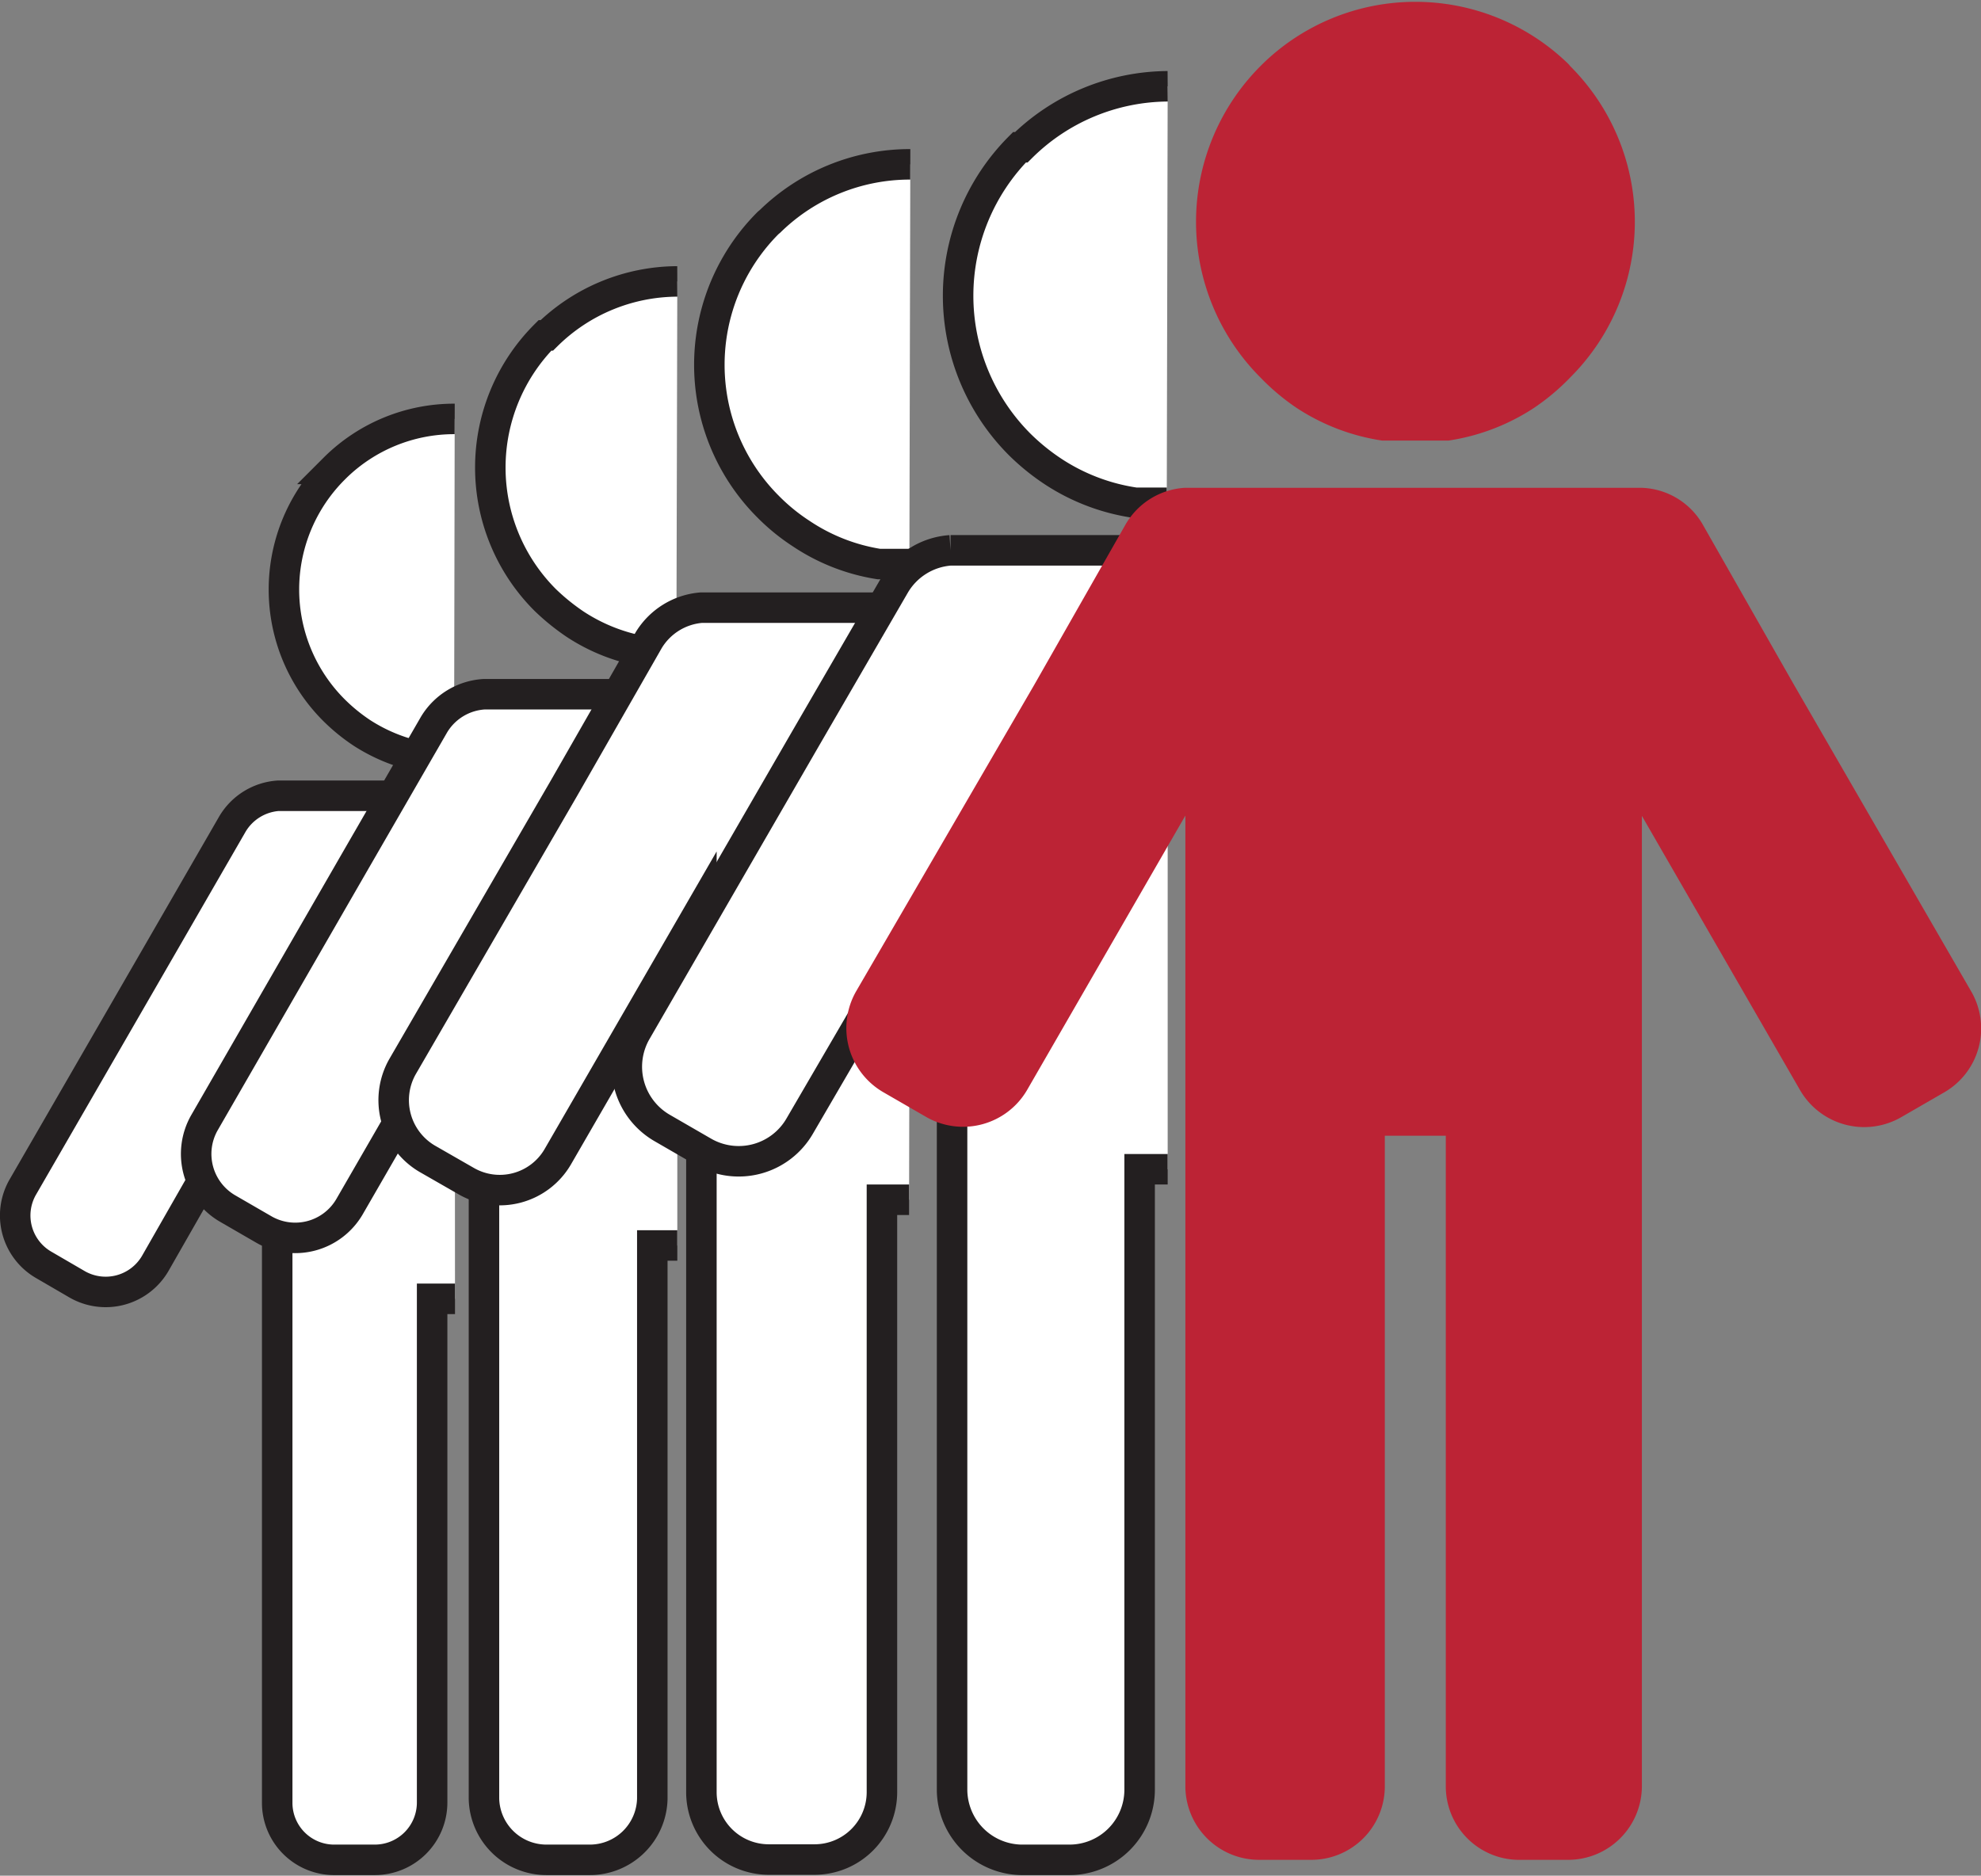
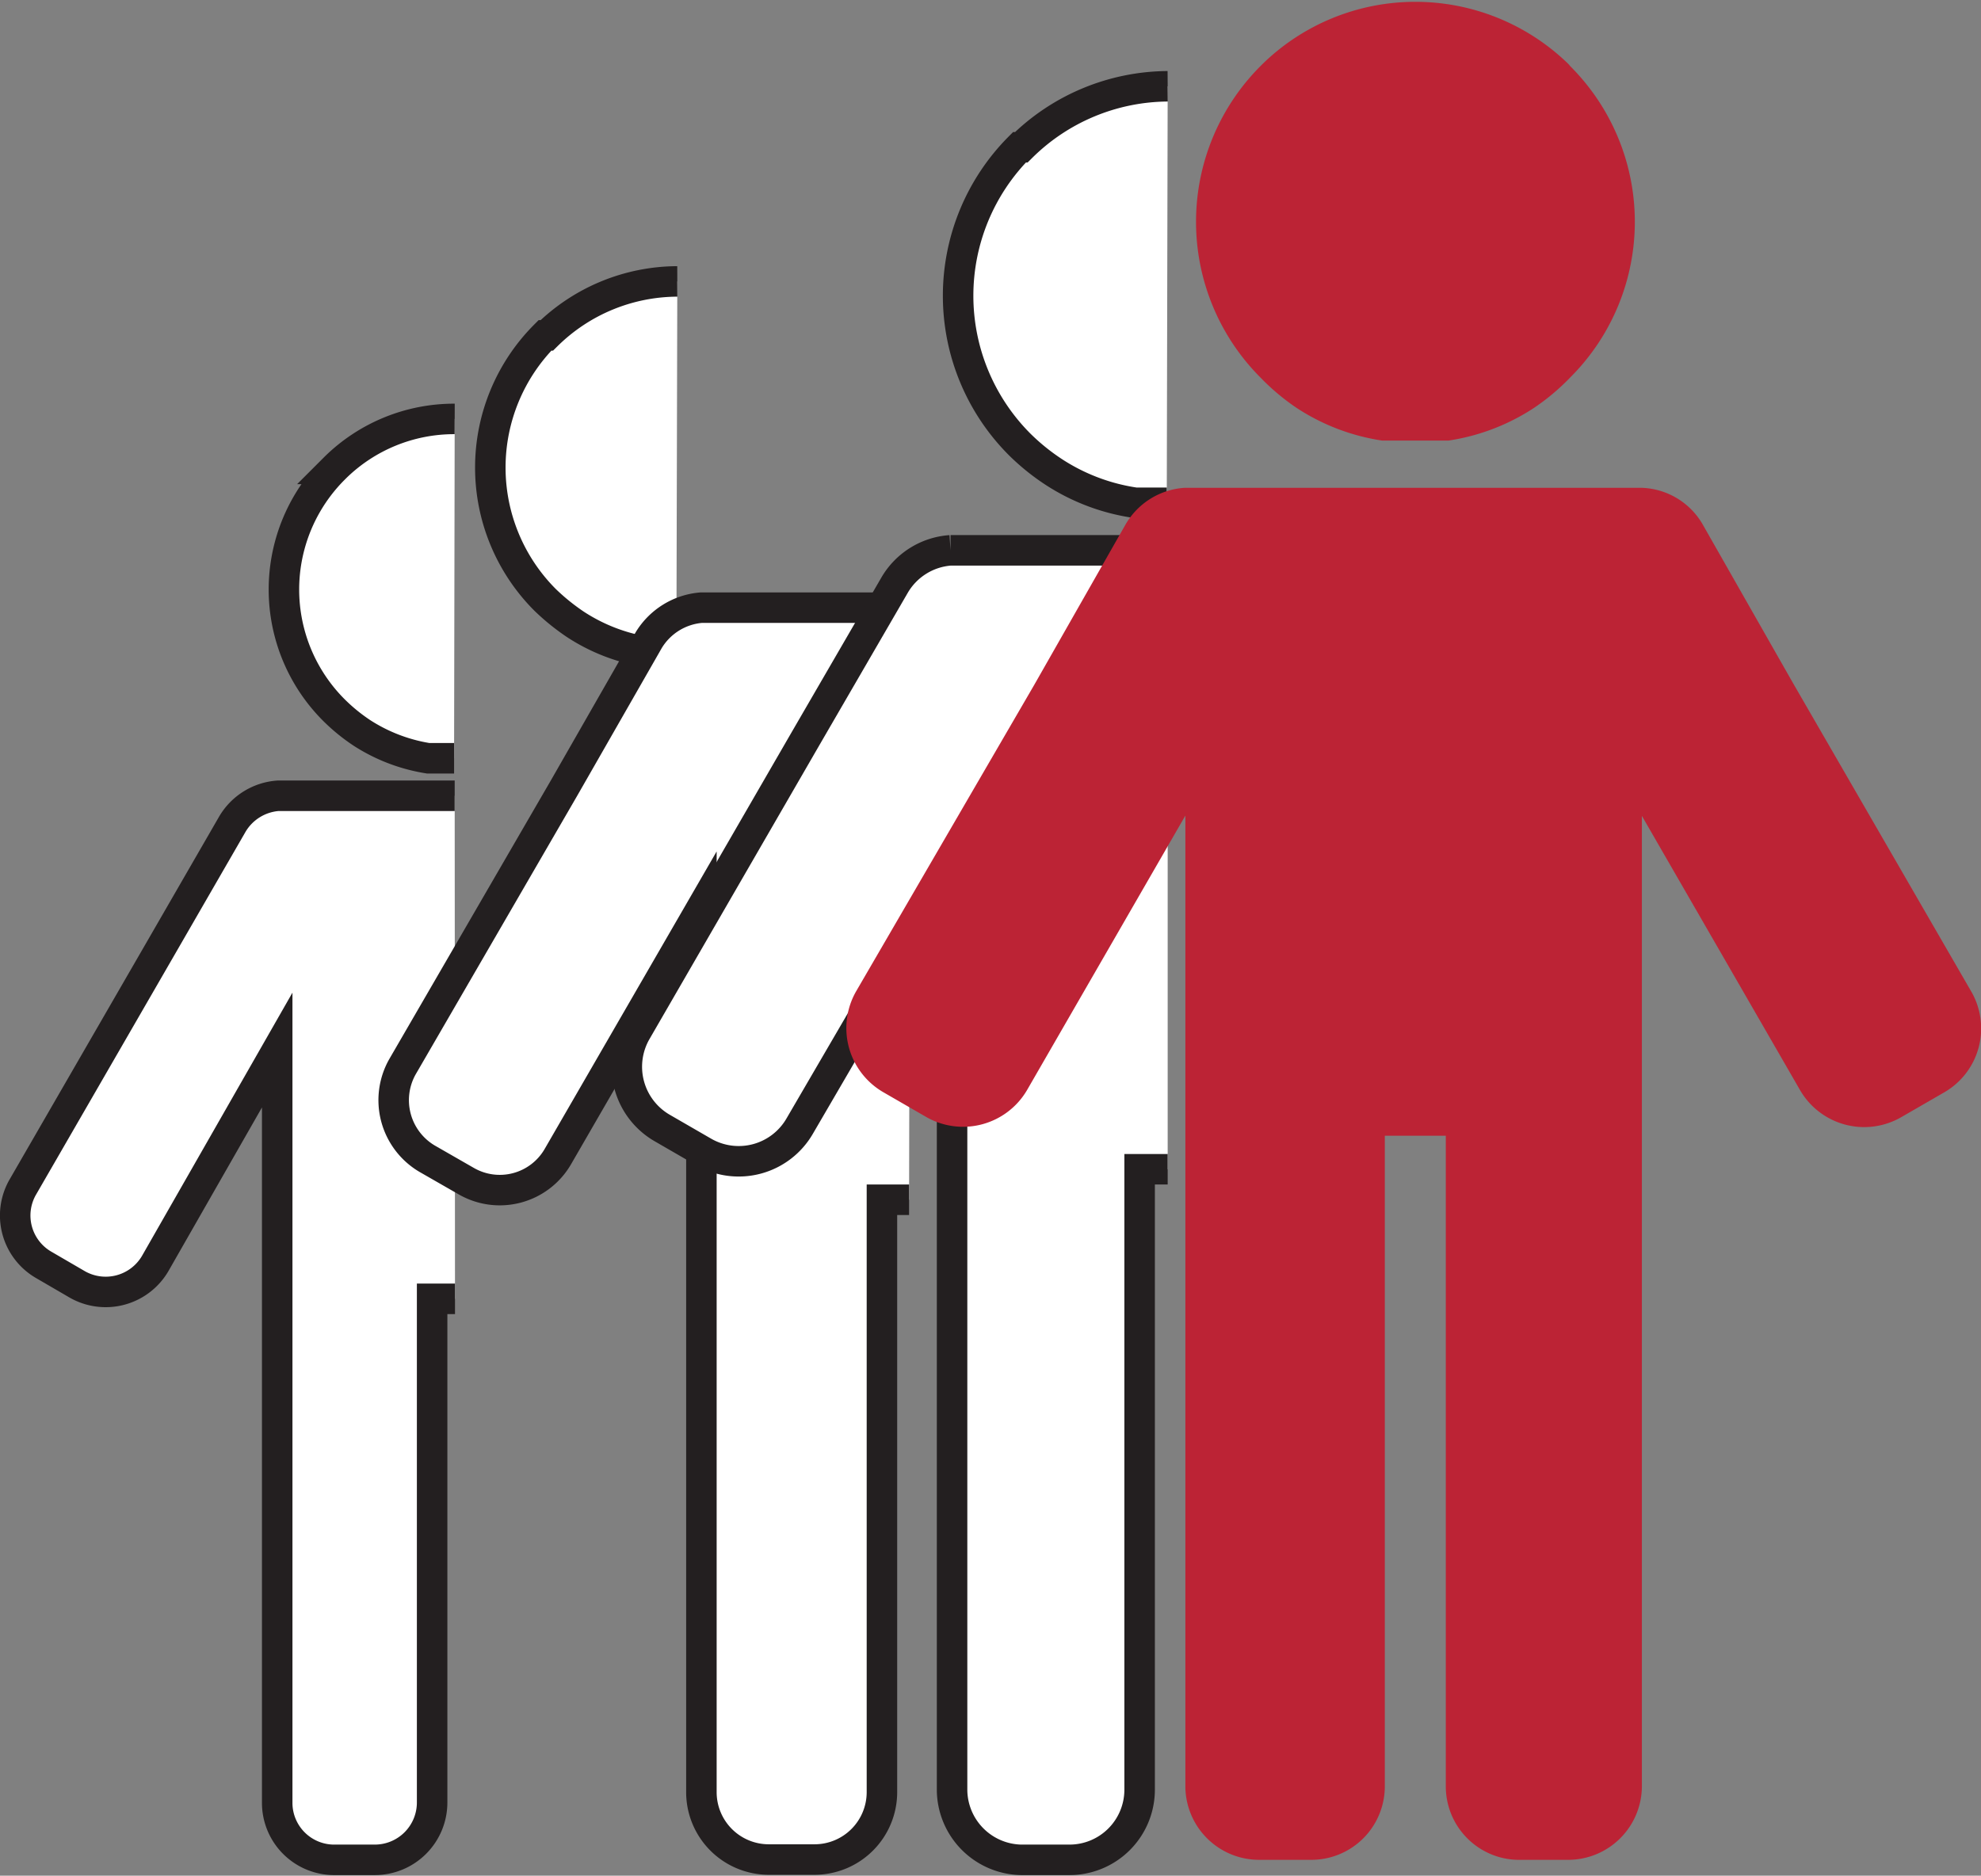
<svg xmlns="http://www.w3.org/2000/svg" viewBox="0 0 64.96 61.52">
  <rect x="0" y="0" width="64.96" height="61.52" fill="#808080" stroke="none" />
  <defs>
    <style>.cls-1{fill:#fff;stroke:#231f20;stroke-miterlimit:10}</style>
  </defs>
  <g id="Layer_2" data-name="Layer 2">
    <g id="Layer_1-2" data-name="Layer 1">
      <path class="cls-1" d="M14.91 13.74A5.56 5.56 0 0 0 11 15.33l-.05.05a5.59 5.59 0 0 0 0 7.91 6 6 0 0 0 .92.75 5.64 5.64 0 0 0 2.17.83h.85m.02 1.23H9.12a1.9 1.9 0 0 0-1.5.93l-2.36 4.09-4.51 7.81a1.87 1.87 0 0 0 .69 2.56l1.1.64a1.88 1.88 0 0 0 2.55-.69l4-7v24.71A1.87 1.87 0 0 0 11 61h1.29a1.88 1.88 0 0 0 1.88-1.87V42.6h.75m7.29-33.37A6.12 6.12 0 0 0 17.93 11h-.06a6.14 6.14 0 0 0 0 8.67 7.17 7.17 0 0 0 1 .81 6 6 0 0 0 2.38.91h.93" />
-       <path class="cls-1" d="M22.21 22.77h-6.34a2.06 2.06 0 0 0-1.64 1l-2.58 4.47-4.95 8.59a2.07 2.07 0 0 0 .75 2.8l1.21.7a2.06 2.06 0 0 0 2.8-.75l4.41-7.64V59a2.05 2.05 0 0 0 2.05 2h1.42a2.05 2.05 0 0 0 2.05-2V40.85h.82m7.64-35.46a6.56 6.56 0 0 0-4.6 1.87l-.06.05a6.58 6.58 0 0 0 0 9.31 6.49 6.49 0 0 0 1.08.88 6.36 6.36 0 0 0 2.55 1h1" />
      <path class="cls-1" d="M29.85 19.93H23A2.23 2.23 0 0 0 21.27 21l-2.77 4.84L13.19 35a2.23 2.23 0 0 0 .81 3l1.29.74a2.2 2.2 0 0 0 3-.8L23 29.79v29a2.21 2.21 0 0 0 2.2 2.2h1.52a2.21 2.21 0 0 0 2.2-2.2V39.35h.89m8.48-36.52a6.87 6.87 0 0 0-4.8 2h-.06a6.9 6.9 0 0 0 0 9.74 7.18 7.18 0 0 0 1.14.92 6.65 6.65 0 0 0 2.66 1h1.03" />
      <path class="cls-1" d="M38.29 18.05h-7.12a2.31 2.31 0 0 0-1.84 1.15l-2.9 5-5.56 9.62a2.32 2.32 0 0 0 .85 3.18l1.35.78a2.31 2.31 0 0 0 3.15-.84l5-8.58v30.36A2.31 2.31 0 0 0 33.48 61h1.59a2.3 2.3 0 0 0 2.3-2.3V38.35h.92" />
      <path d="m51.45 2.12-.06-.06a7.19 7.19 0 0 0-5-2 7.17 7.17 0 0 0-5 2.05l-.06.06a7.23 7.23 0 0 0 0 10.21 7.36 7.36 0 0 0 1.19 1 7 7 0 0 0 2.8 1.07h2.18a7 7 0 0 0 2.8-1.07 7.36 7.36 0 0 0 1.19-1 7.21 7.21 0 0 0 0-10.21Zm13.19 30.4-5.83-10.09-3-5.27A2.4 2.4 0 0 0 53.84 16h-15a2.41 2.41 0 0 0-1.93 1.2l-3 5.27-5.84 10.05a2.43 2.43 0 0 0 .89 3.3l1.42.82a2.43 2.43 0 0 0 3.3-.89l5.19-9v31.86A2.42 2.42 0 0 0 41.29 61H43a2.41 2.41 0 0 0 2.41-2.41V37.25h2v21.36A2.41 2.41 0 0 0 49.75 61h1.67a2.42 2.42 0 0 0 2.42-2.41V26.76l5.19 9a2.43 2.43 0 0 0 3.3.89l1.42-.82a2.42 2.42 0 0 0 .89-3.31Z" style="fill:#bc2335" />
    </g>
  </g>
</svg>